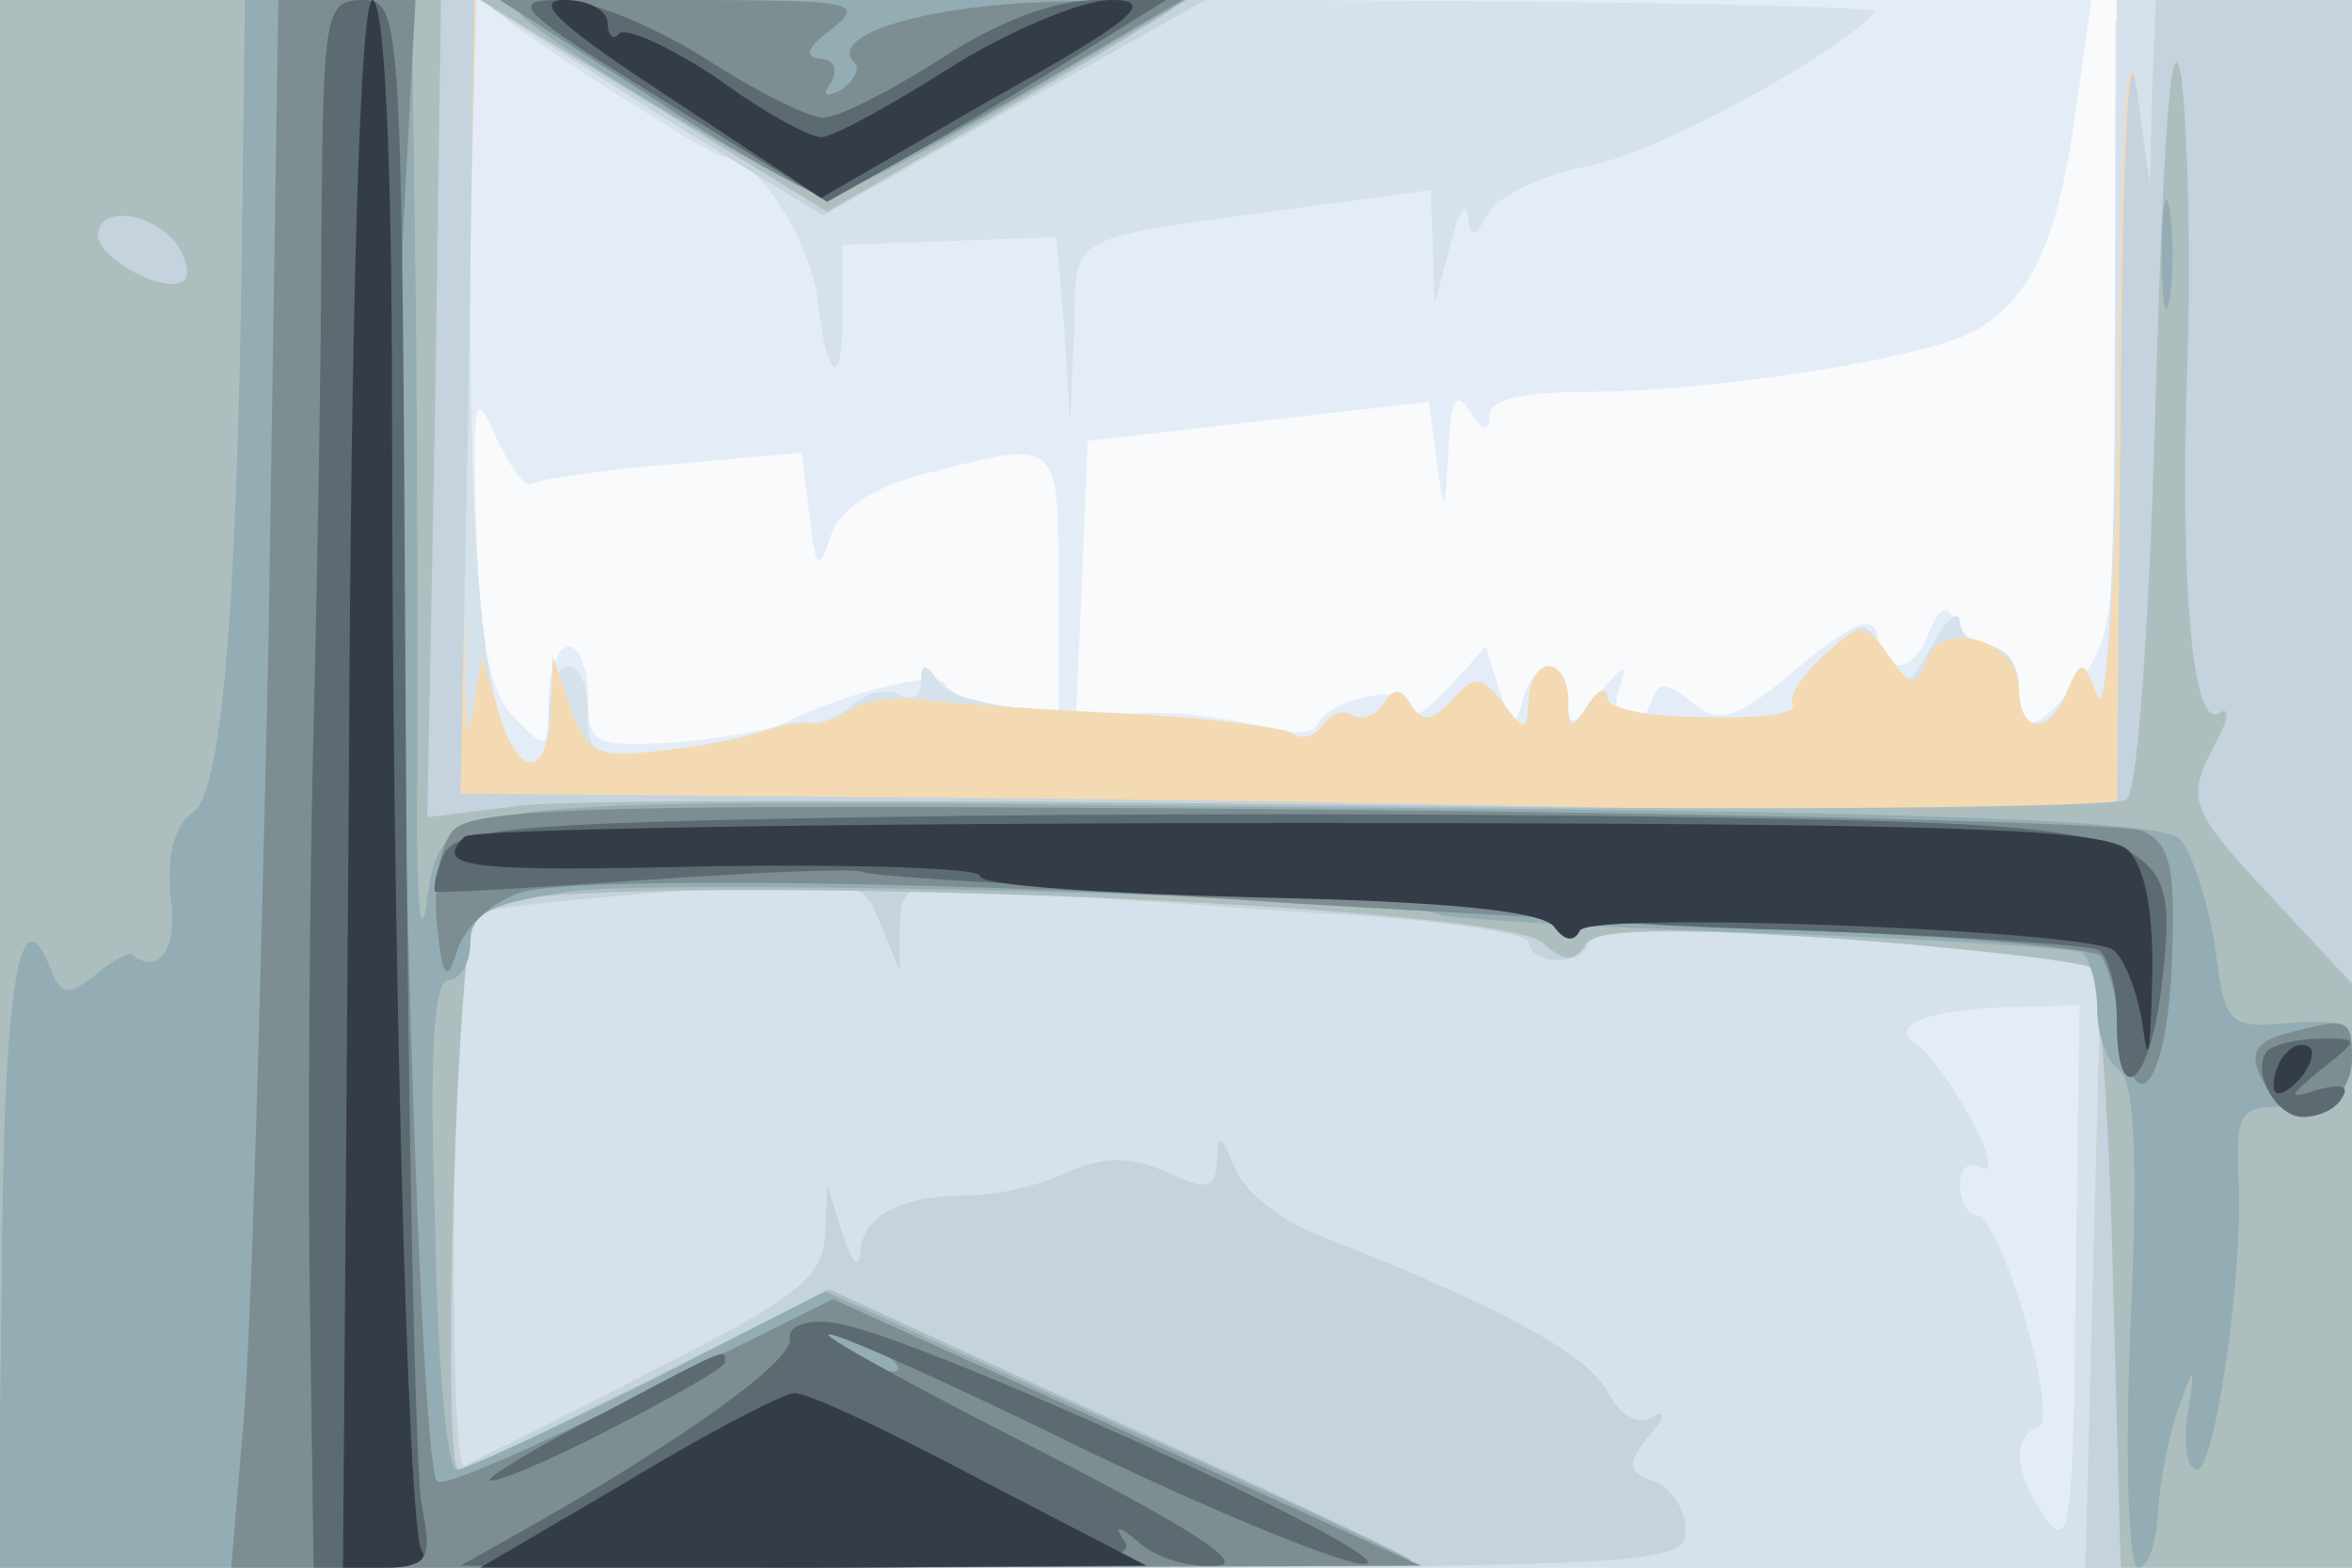
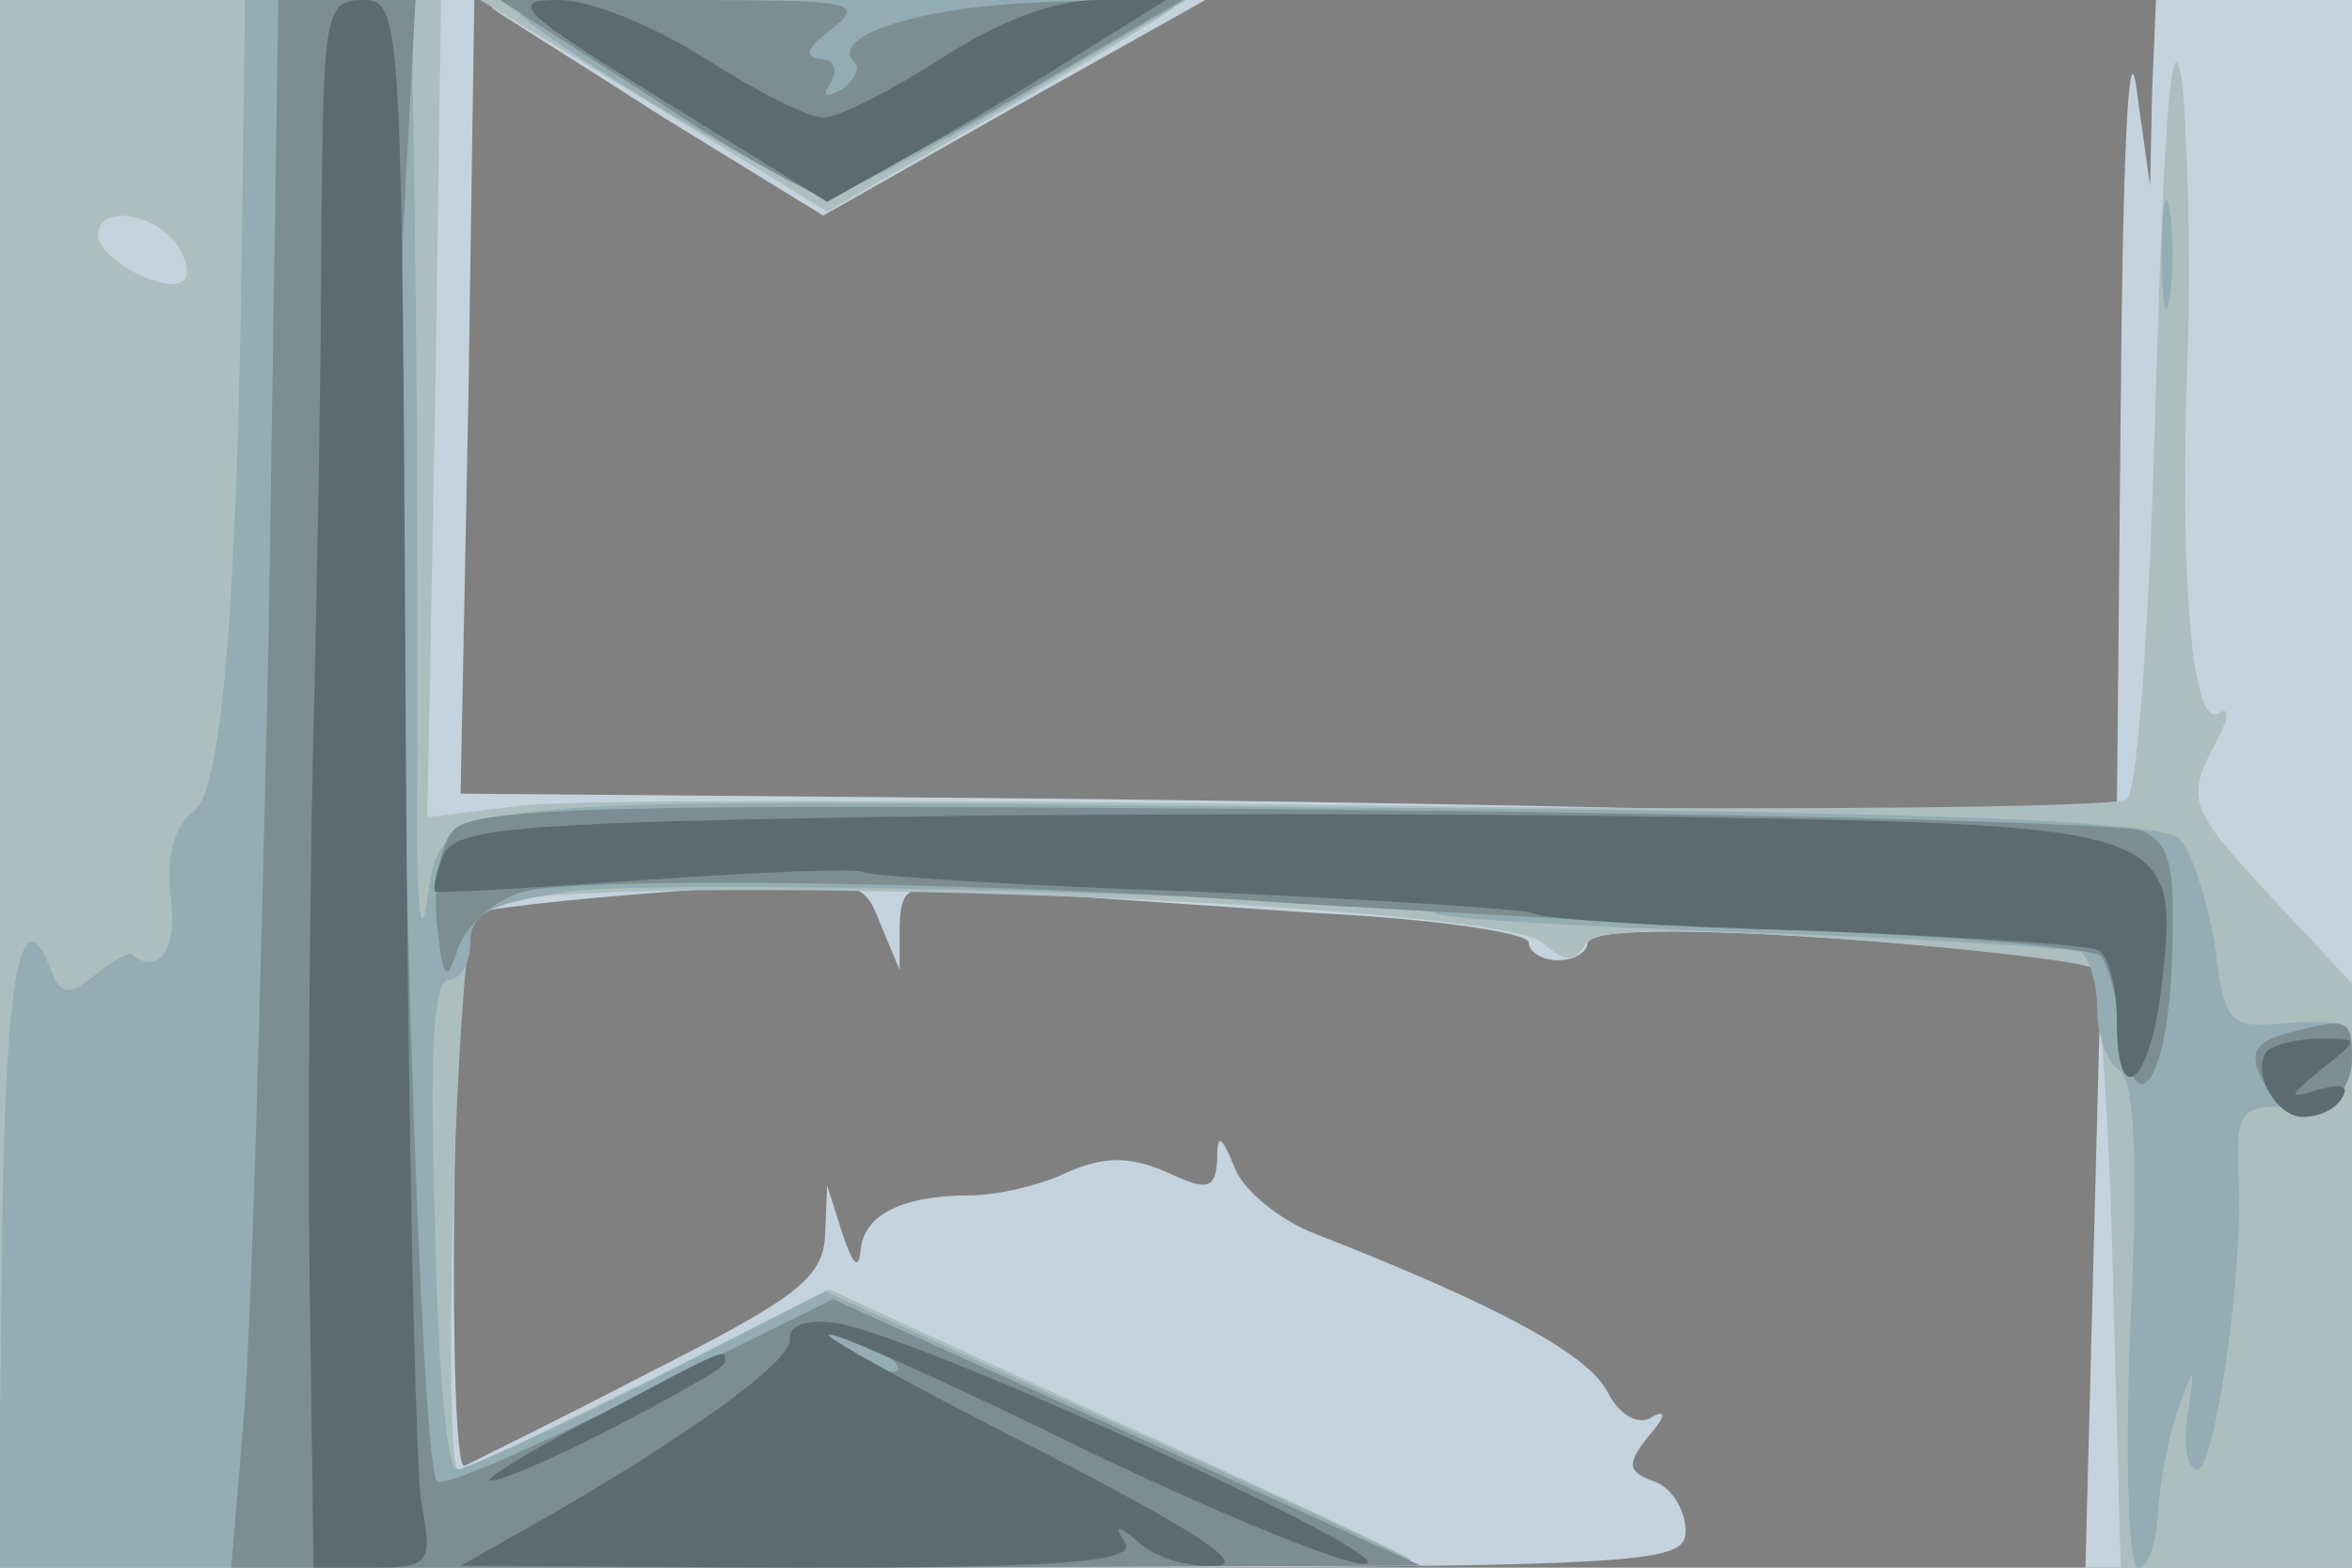
<svg xmlns="http://www.w3.org/2000/svg" width="120" height="80">
  <rect width="100%" height="100%" fill="#808080" stroke="none" />
  <g>
    <svg width="120" height="80" />
    <svg width="120" height="80" version="1.0" viewBox="0 0 120 80">
      <g fill="#f8fafc" transform="matrix(.1 0 0 -.1 0 80)">
-         <path d="M0 400V0h1200v800H0V400z" />
-       </g>
+         </g>
    </svg>
    <svg width="120" height="80" version="1.0" viewBox="0 0 120 80">
      <g fill="#e4edf7" transform="matrix(.1 0 0 -.1 0 80)">
-         <path d="M0 400V0h1200v800h-60c-41 0-60-4-61-12V625c1-134-1-152-18-172-24-28-29-29-33-3-2 12-7 20-12 20-5-1-12 4-17 11-6 11-9 10-15-4-8-21-21-22-26-2-2 12-12 8-41-16-32-27-40-29-54-17-13 10-17 10-20 1-7-20-23-15-17 5 5 14 3 14-10-2-14-17-16-18-16-3 0 22-17 22-23 0-4-15-6-14-12 5l-7 22-19-21c-11-12-19-17-19-10 0 13-42 5-48-9-2-5-16-5-32 0-15 4-42 7-60 6l-31-2 3 70 3 71 87 10 87 10 4-30c4-29 4-29 6 5 1 27 4 31 11 20 6-10 10-11 10-2 0 8 16 12 48 12 68 0 179 18 201 32 28 17 41 46 50 111l8 57H0V400zm271 153c2 2 34 7 71 10l67 6 4-32c3-28 5-29 11-10 5 14 22 25 51 32 66 17 65 17 65-59v-70l-27 6c-16 4-29 11-31 15-3 7-50-4-82-20-8-4-34-8-57-10-40-2-43-1-43 23 0 14-4 26-10 26-5 0-10-12-10-27 0-26-1-26-17-10-13 13-18 37-20 95-2 70-1 74 10 49 7-15 15-26 18-24z" />
-       </g>
+         </g>
    </svg>
    <svg width="120" height="80" version="1.0" viewBox="0 0 120 80">
      <g fill="#d5e1eb" transform="matrix(.1 0 0 -.1 0 80)">
-         <path d="M0 400V0h1200v800h-120l-1-187c0-109-4-180-9-168-7 18-8 19-15 3-10-24-25-23-25 2 0 11-7 20-15 20s-15 6-15 13c-1 6-7 1-14-12-13-23-14-23-24-5s-11 18-31 0c-11-10-19-22-16-26 2-4-18-7-45-6-28 0-50 4-50 10s-5 4-10-4c-8-13-10-12-10 3 0 9-4 17-10 17-5 0-10-8-10-17-1-16-2-17-13-2-11 14-14 15-26 2-10-11-15-12-21-3-5 9-9 9-14 1-4-6-11-9-16-6s-11 1-15-5-11-8-16-4c-6 3-47 7-91 9-54 2-83 8-89 17-7 10-9 10-9 0 0-7-5-10-10-7-6 4-17 2-24-4-8-7-18-11-22-10-5 1-16-1-24-4s-32-8-52-10c-35-4-38-3-38 19 0 13-4 24-10 24-5 0-10-11-10-25s-4-25-8-25c-21 0-32 76-32 228v162H0V400zm1059-254c-1-123-3-138-15-121-16 22-18 42-4 47 11 4-19 108-32 108-4 0-8 7-8 16 0 8 5 12 11 8 6-3 4 8-5 24-9 17-21 34-27 38-17 10 3 19 46 20l36 1-2-141zM251 796c12-12 112-76 118-76 17 0 44-42 48-72 5-44 13-48 13-7v34l54 2 55 2 4-47 3-47 2 46c2 52-10 46 130 65l52 7 1-29 1-29 8 30c4 17 8 23 9 15 1-12 3-12 11 2 6 9 28 19 49 23 32 5 124 54 148 79 4 3-155 6-352 6s-356-2-354-4z" />
-       </g>
+         </g>
    </svg>
    <svg width="120" height="80" version="1.0" viewBox="0 0 120 80">
      <g fill="#f4dab3" transform="matrix(.1 0 0 -.1 0 80)">
-         <path d="M0 400V0h430c415 0 430 1 430 19 0 10-7 22-16 25-14 5-14 9-3 23 9 10 9 14 2 10-7-5-17 1-23 13-10 19-56 44-148 80-19 7-38 23-42 34-7 17-9 18-9 4-1-15-5-16-26-6-19 8-31 8-50 0-14-7-37-12-50-12-35 0-55-10-56-29-1-9-4-6-9 9l-8 25-1-25c-1-22-14-32-89-70-48-25-91-46-95-48-9-4-6 273 3 281 3 3 49 8 102 12 97 7 98 7 107-16l10-24v23c1 21 4 22 54 17 28-2 100-7 160-11 59-3 107-10 107-15s7-9 15-9 15 4 15 9c0 9 91 7 209-5l53-6-4-154-4-154h136v800h-100l-2-47-1-48-7 50c-4 32-8-20-9-140-1-111-6-182-11-170-7 18-8 19-15 3-9-24-25-23-25 1s-39 36-47 14c-5-14-8-14-19 2-13 18-14 18-34 0-11-10-18-21-15-25 2-4-18-7-45-6-28 0-50 4-50 10s-5 4-10-4c-8-13-10-12-10 3 0 9-4 17-10 17-5 0-10-8-10-17-1-16-2-17-13-2-11 14-14 15-26 2-10-11-15-12-21-3-5 9-9 9-14 1-4-6-11-9-16-6s-11 1-15-5-11-8-16-4c-6 3-45 8-87 10s-88 5-102 7-30-1-36-5c-7-5-16-8-20-7-5 1-16-1-24-4s-32-8-52-10c-33-4-38-2-47 22l-9 26-1-27c-1-36-17-36-27 0l-8 27-6-35c-3-19-4 56-2 168l5 202H0V400zm251 396c2-2 41-26 86-55l83-51 97 55 98 55H431c-101 0-182-2-180-4z" />
-       </g>
+         </g>
    </svg>
    <svg width="120" height="80" version="1.0" viewBox="0 0 120 80">
      <g fill="#c4d3dd" transform="matrix(.1 0 0 -.1 0 80)">
        <path d="M0 400V0h430c415 0 430 1 430 19 0 10-7 22-16 25-14 5-14 9-3 23 9 10 9 14 2 10-7-5-17 1-23 13-10 19-56 44-148 80-19 7-38 23-42 34-7 17-9 18-9 4-1-15-5-16-26-6-19 8-31 8-50 0-14-7-37-12-50-12-35 0-55-10-56-29-1-9-4-6-9 9l-8 25-1-25c-1-22-14-32-89-70-48-25-91-46-95-48-9-4-6 273 3 281 3 3 49 8 102 12 97 7 98 7 107-16l10-24v23c1 21 4 22 54 17 28-2 100-7 160-11 59-3 107-10 107-15s7-9 15-9 15 4 15 9c0 9 91 7 209-5l53-6-4-154-4-154h136v800h-100l-2-47-1-48-7 50c-4 30-7-36-8-162l-2-212-182 5c-101 3-291 6-423 7l-240 2 4 203 3 202H0V400zm251 396c2-2 41-26 86-55l83-51 97 55 98 55H431c-101 0-182-2-180-4z" />
      </g>
    </svg>
    <svg width="120" height="80" version="1.0" viewBox="0 0 120 80">
      <g fill="#adbebf" transform="matrix(.1 0 0 -.1 0 80)">
        <path d="M0 400V0h360c198 0 360 2 360 4 0 1-67 33-149 70l-148 68-91-46c-51-25-94-46-98-46-9 0-1 277 9 286 21 21 516 5 544-17 11-10 16-10 22-1 5 8 39 9 129 3 68-5 126-12 129-15 4-4 9-74 11-156l4-150h118v298l-40 43c-44 47-45 51-29 81 6 11 7 18 1 14-13-8-20 62-16 179 2 55 0 120-3 145-5 30-9-23-13-157-3-114-9-206-15-211-6-4-181-6-390-3s-402 3-428 0l-49-6 4 209 3 208H0V400zm89 277c6-8 8-17 5-20-9-8-44 11-44 23 0 15 26 12 39-3zm245 69 88-54 87 50c47 27 88 52 90 54s-76 4-175 4H245l89-54z" />
      </g>
    </svg>
    <svg width="120" height="80" version="1.0" viewBox="0 0 120 80">
      <g fill="#94acb3" transform="matrix(.1 0 0 -.1 0 80)">
        <path d="M124 723c-2-224-10-325-25-337-10-7-14-22-12-43 4-28-6-41-20-30-2 1-11-4-19-11-13-10-17-10-22 3-16 42-24-8-25-150L-1 0h362c199 0 360 2 358 4s-70 34-151 70l-147 67-90-46c-50-25-94-45-98-45-5 0-10 56-11 125-3 86-1 125 7 125 6 0 11 9 11 19 0 15 10 20 50 26 50 7 428-3 442-11 4-3 78-7 165-10 86-3 161-8 165-10 4-3 8-16 8-29s5-27 11-31c8-5 10-44 6-130-3-70-1-124 4-124s9 12 10 28c1 15 5 38 10 52 9 25 9 25 5-3-2-15 0-27 5-27 9 0 24 102 21 150-1 33 1 36 26 35 21 0 28 5 30 23 3 20 0 22-30 20-31-3-33-1-38 40-4 23-12 48-18 54-9 9-124 14-440 16-466 5-445 7-455-53-3-16-5 17-4 75 0 58 0 169-1 248l-2 142h-85l-1-77zm142 69c23-21 145-92 156-92 7 0 51 23 98 50l85 50H431c-96 0-171-4-165-8zm837-122c0-25 2-35 4-22 2 12 2 32 0 45-2 12-4 2-4-23z" />
      </g>
    </svg>
    <svg width="120" height="80" version="1.0" viewBox="0 0 120 80">
      <g fill="#7c8e92" transform="matrix(.1 0 0 -.1 0 80)">
        <path d="M137 473c-4-181-9-361-13-401l-6-72h304l303 1-150 68-150 68-99-49c-54-27-100-47-103-44-10 10-24 530-17 644l6 112h-70l-5-327zm313-363c8-5 11-10 5-10-5 0-17 5-25 10s-10 10-5 10c6 0 17-5 25-10zM333 750c42-28 82-50 87-50 6 0 50 23 98 50l87 51-70-2c-64-2-113-17-99-31 3-3 0-9-7-14-8-4-10-3-5 4 4 7 1 12-6 12-8 1-6 6 6 15 18 14 11 15-75 15h-94l78-50zM231 376c-7-8-10-30-8-48 3-29 5-30 11-11 5 12 19 24 33 28 33 8 239 5 393-6 69-4 188-11 265-14s143-9 147-13c3-4 8-20 10-35 6-52 23-33 26 29 2 51 0 63-15 70-10 4-205 9-434 11-353 3-418 1-428-11zm937-103c-20-5-22-12-9-32 12-19 41-6 41 19 0 20-2 21-32 13z" />
      </g>
    </svg>
    <svg width="120" height="80" version="1.0" viewBox="0 0 120 80">
      <g fill="#5c6b72" transform="matrix(.1 0 0 -.1 0 80)">
        <path d="M164 687c0-61-2-177-4-257s-3-209-2-287l2-143h30c29 0 31 2 25 33-3 17-7 197-8 399-2 361-2 368-22 368-19 0-20-7-21-113zm174 62 84-52 41 23c23 13 62 36 87 52l45 28h-35c-22 0-51-11-80-30-25-16-52-30-60-30s-35 14-60 30-58 30-75 30c-26 0-20-6 53-51zm105-366c-183-3-212-6-217-20-4-9-5-17-4-18 2-1 50 2 108 6 57 4 107 6 110 4 4-2 80-7 170-10 91-4 168-9 172-11 4-3 68-7 143-9 75-3 140-7 146-10 5-4 9-19 9-36 0-47 17-33 23 19 9 79 5 81-240 85-114 2-303 2-420 0zm714-119c-9-10 4-34 18-34 8 0 17 4 20 10 4 6-1 7-12 4-16-5-16-4 1 10 20 16 20 16 0 16-12 0-23-3-27-6zM403 117c2-11-52-50-129-94L235 1l173-1c136 0 172 3 166 13-6 9-4 9 7 0 7-7 24-13 39-12 17 0-10 18-90 59-63 32-112 59-107 59 4 1 64-26 133-60C625 26 689 0 697 2c18 4-237 120-272 123-14 2-23-2-22-8zm-95-38c-32-16-58-32-58-34 0-3 27 8 60 25s60 32 60 35c0 7 2 8-62-26z" />
      </g>
    </svg>
    <svg width="120" height="80" version="1.0" viewBox="0 0 120 80">
      <g fill="#343c47" transform="matrix(.1 0 0 -.1 0 80)">
-         <path d="M178 400 175 0h23c13 0 21 4 17 9-7 12-15 311-15 584 0 128-4 207-10 207s-11-148-12-400zm164 350 77-51 88 51c72 40 83 50 60 50-15 0-53-16-83-35s-59-35-65-35-30 13-53 30c-24 16-46 26-50 23-3-4-6-1-6 5 0 7-10 12-22 12-17 0-1-14 54-50zM237 373c-16-16 1-18 128-15 74 1 135-1 135-5 0-5 64-9 142-11 97-2 145-7 151-15 5-7 10-8 13-2 4 10 242 1 271-9 6-3 13-20 16-38 3-23 4-17 5 20 1 35-3 58-12 68-12 11-85 14-428 14-228 0-418-3-421-7zm930-110c-4-3-7-11-7-17s5-5 12 2c6 6 9 14 7 17-3 3-9 2-12-2zM320 44 245 0h170l170 1-85 44c-47 25-89 45-95 44-5 0-44-20-85-45z" />
-       </g>
+         </g>
    </svg>
  </g>
</svg>